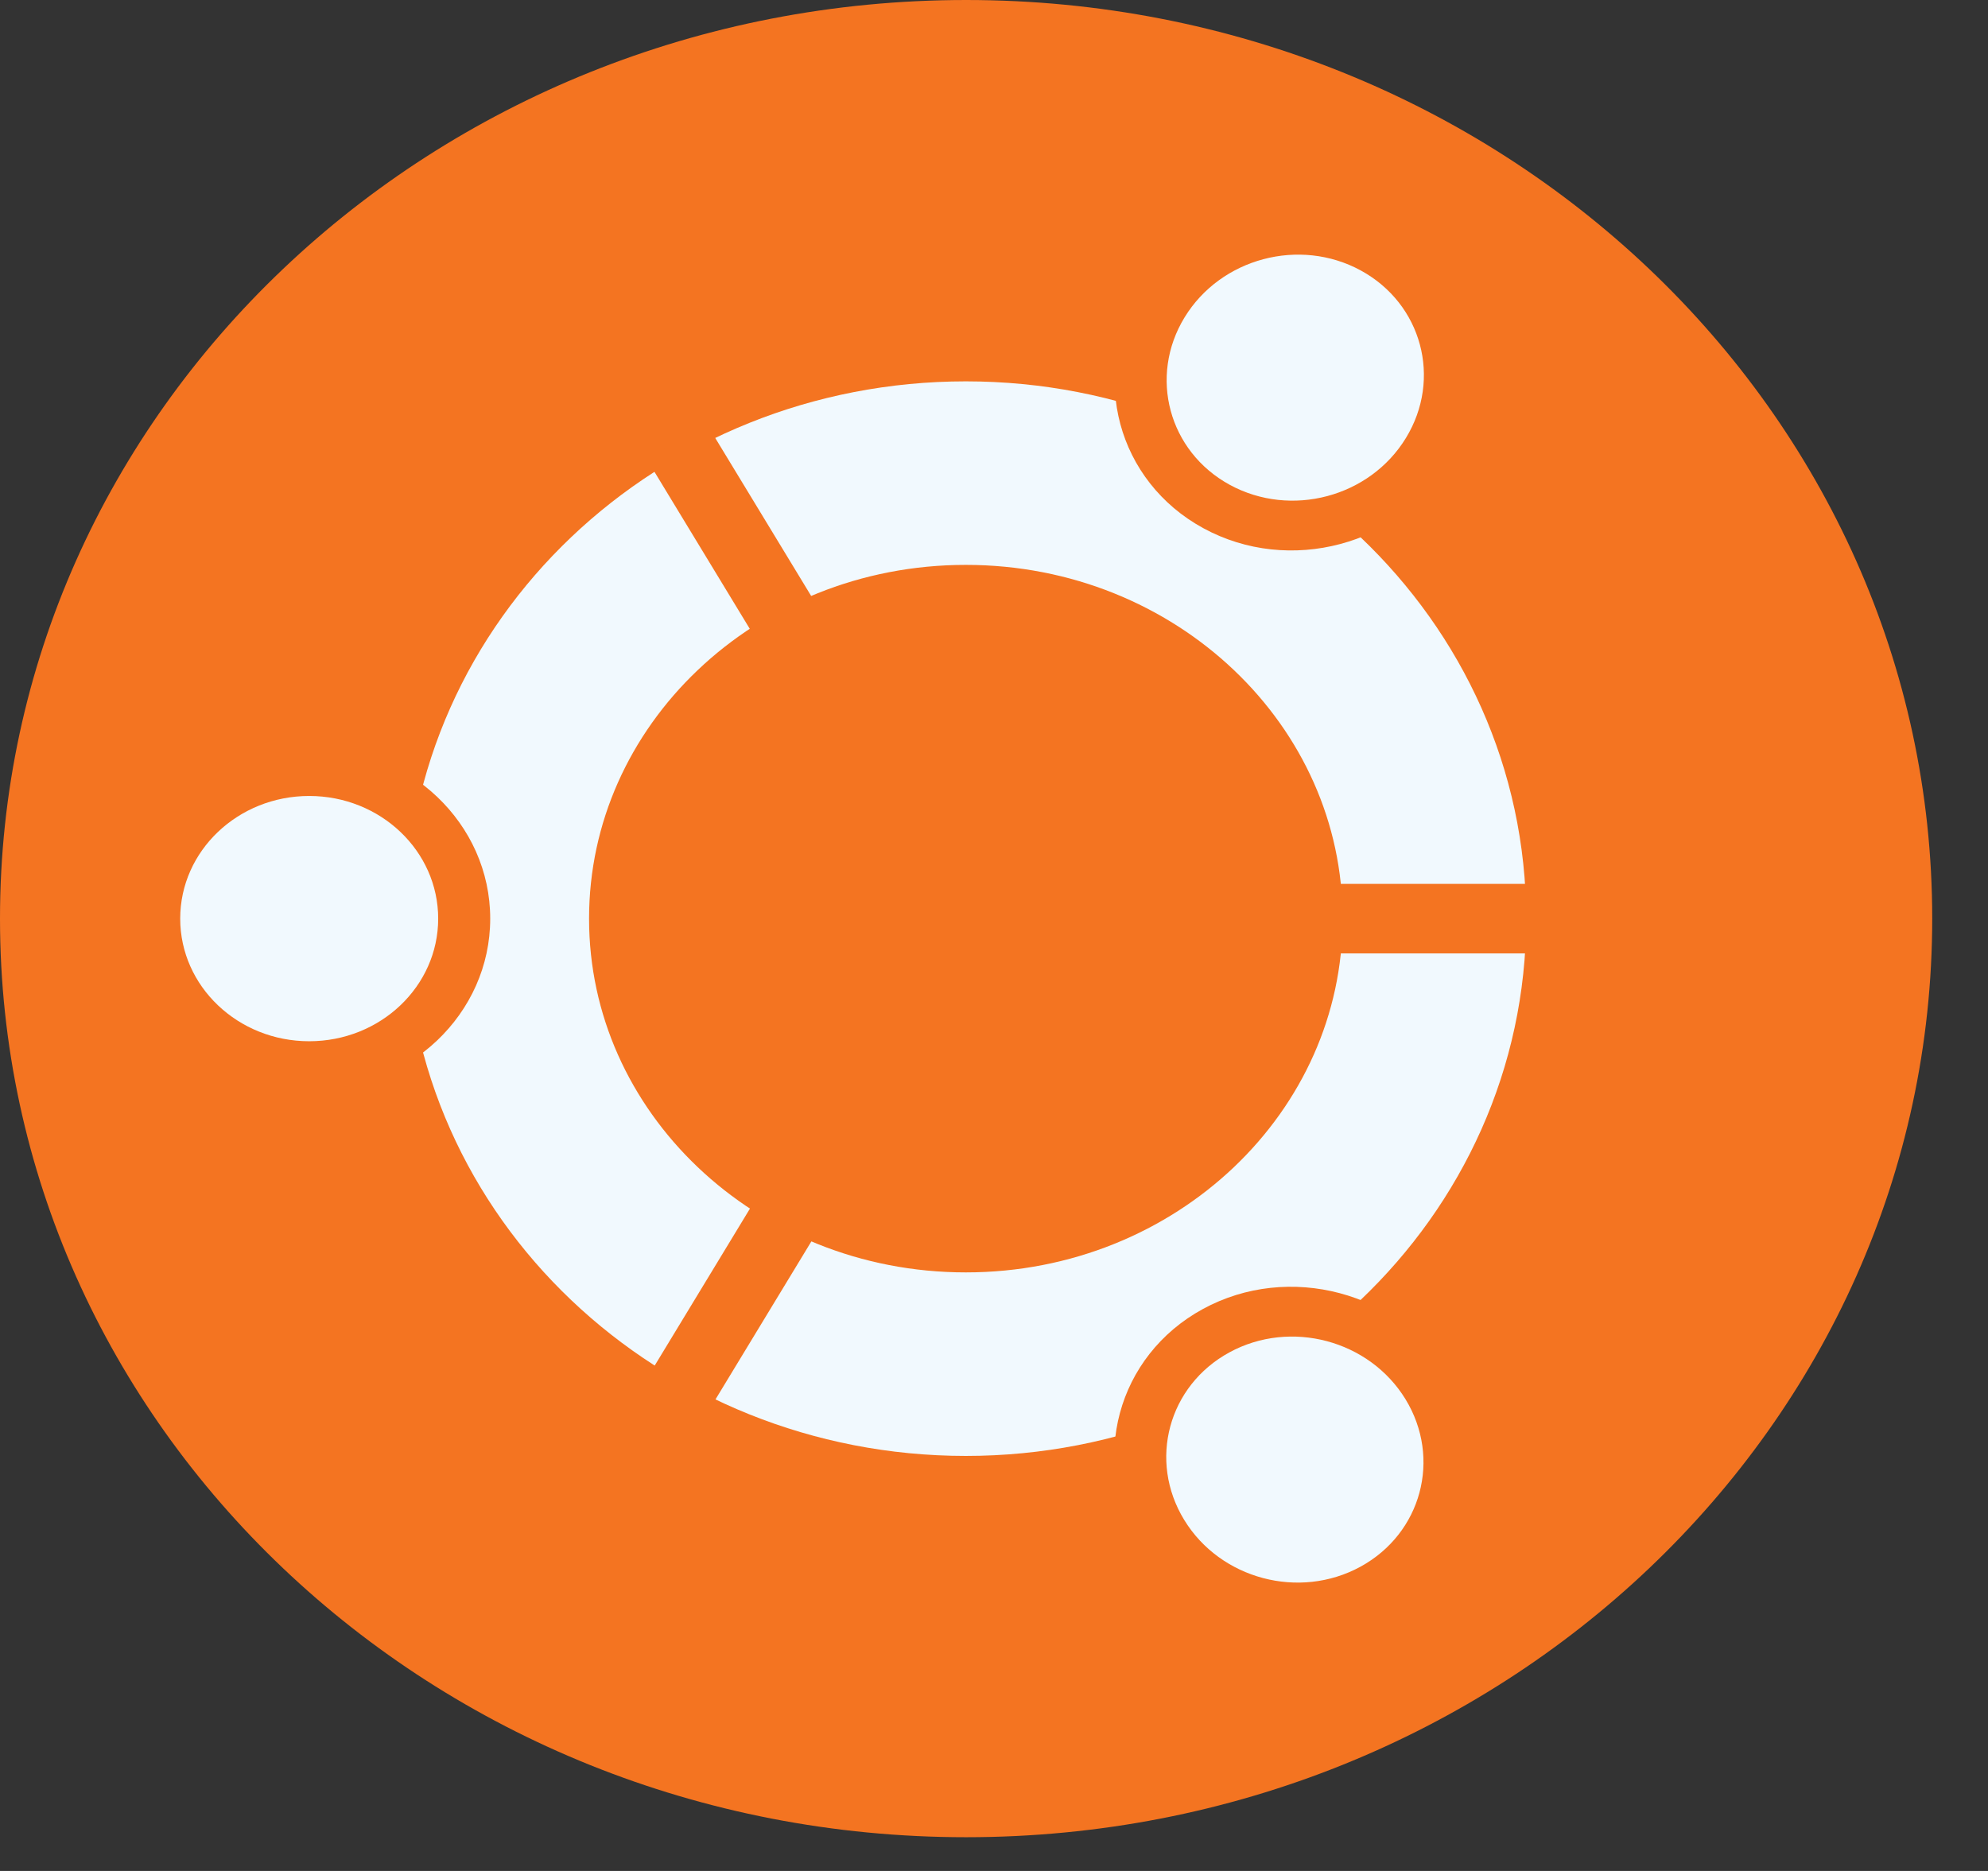
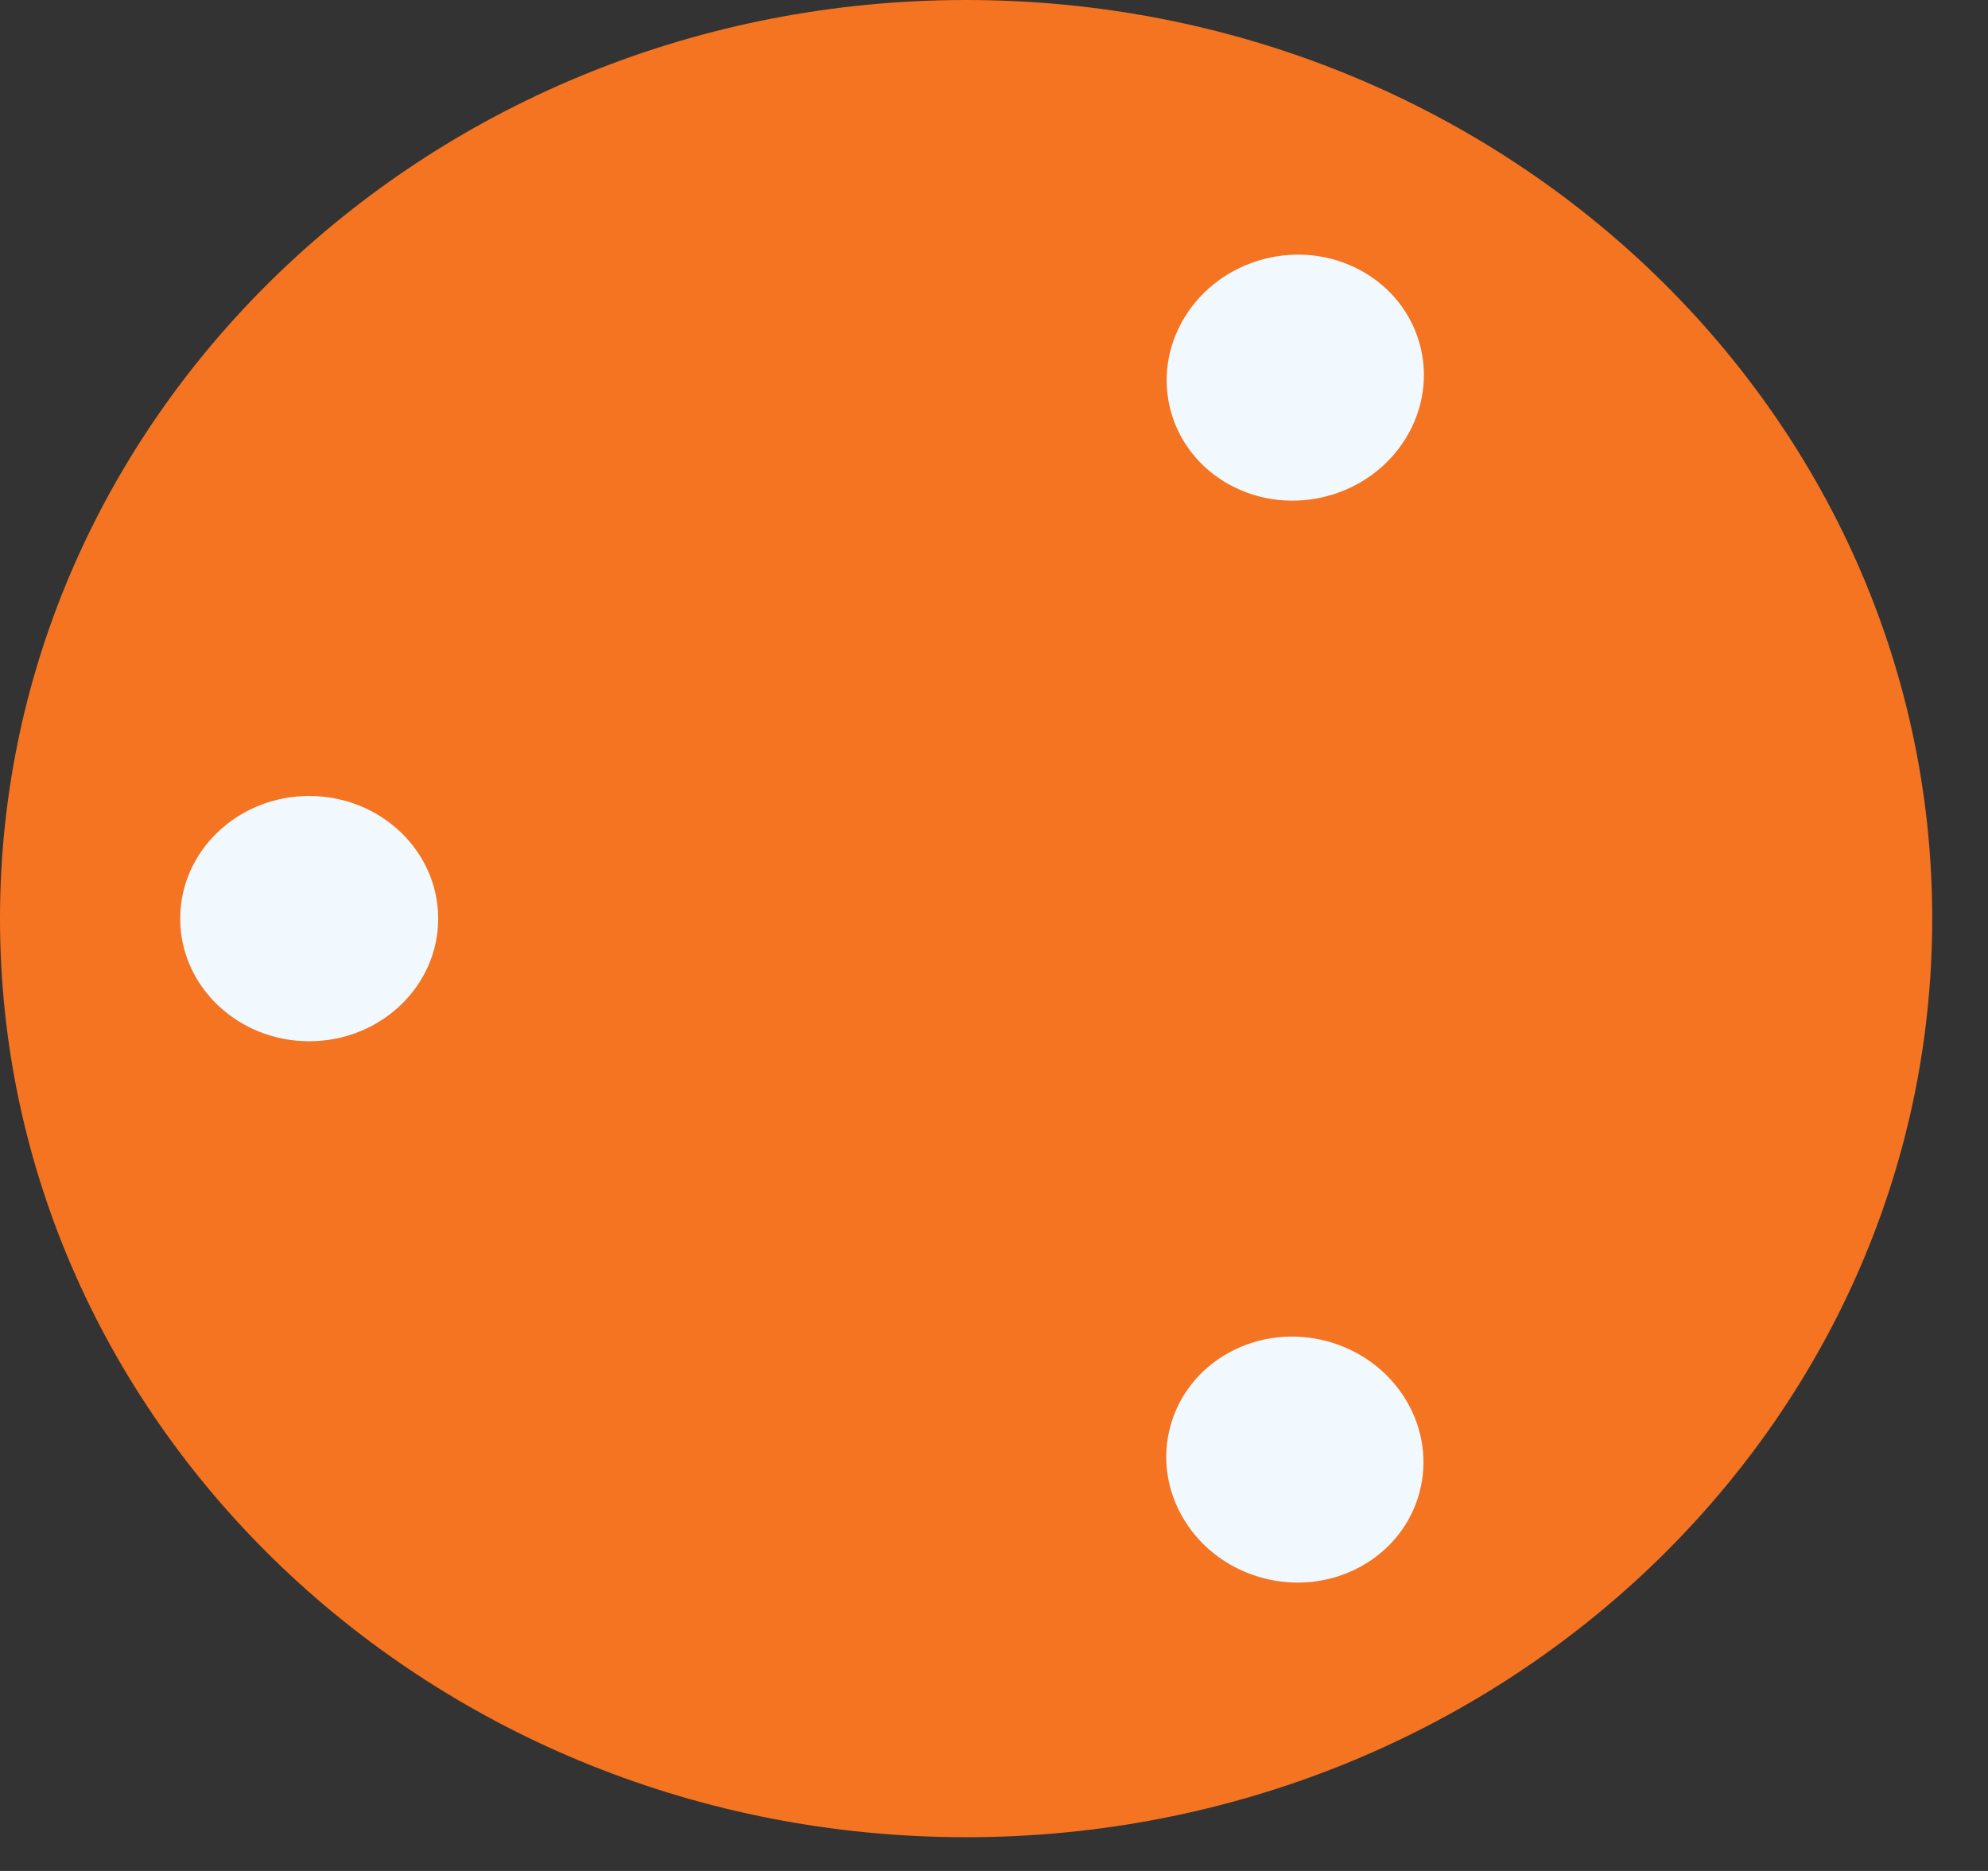
<svg xmlns="http://www.w3.org/2000/svg" width="34" height="32" viewBox="0 0 34 32" fill="none">
  <rect x="0" y="0" width="34" height="32" fill="#333333" stroke="none" />
  <path d="M16.523 31.423C25.649 31.423 33.046 24.389 33.046 15.711C33.046 7.034 25.649 0 16.523 0C7.398 0 0 7.034 0 15.711C0 24.389 7.398 31.423 16.523 31.423Z" fill="#F47421" />
-   <path d="M16.518 23.332C20.944 23.332 24.532 19.92 24.532 15.712C24.532 11.503 20.944 8.092 16.518 8.092C12.092 8.092 8.505 11.503 8.505 15.712C8.505 19.92 12.092 23.332 16.518 23.332Z" stroke="#F1F9FE" stroke-width="3.139" />
-   <path d="M5.286 18.658C6.997 18.658 8.384 17.339 8.384 15.712C8.384 14.085 6.997 12.766 5.286 12.766C3.575 12.766 2.187 14.085 2.187 15.712C2.187 17.339 3.575 18.658 5.286 18.658Z" fill="#F47421" />
  <path d="M22.767 15.712H26.439H22.767Z" fill="black" />
  <path d="M22.767 15.712H26.439" stroke="#F47421" stroke-width="1.189" />
  <path d="M5.288 17.809C6.506 17.809 7.494 16.87 7.494 15.712C7.494 14.553 6.506 13.614 5.288 13.614C4.07 13.614 3.082 14.553 3.082 15.712C3.082 16.87 4.07 17.809 5.288 17.809Z" fill="#F1F9FE" />
-   <path d="M19.496 5.01C18.626 6.432 19.112 8.234 20.58 9.034C22.048 9.835 23.943 9.331 24.812 7.909C25.681 6.487 25.196 4.685 23.728 3.885C22.26 3.084 20.365 3.588 19.496 5.01Z" fill="#F47421" />
  <path d="M13.412 20.852L11.577 23.876L13.412 20.852Z" fill="black" />
  <path d="M13.412 20.852L11.577 23.876" stroke="#F47421" stroke-width="1.189" />
  <path d="M20.26 5.427C19.641 6.439 19.987 7.722 21.032 8.292C22.078 8.862 23.427 8.504 24.045 7.491C24.664 6.479 24.319 5.196 23.273 4.626C22.228 4.056 20.879 4.415 20.26 5.427Z" fill="#F1F9FE" />
  <path d="M24.804 23.514C23.935 22.092 22.04 21.588 20.572 22.389C19.104 23.189 18.619 24.991 19.488 26.413C20.357 27.835 22.252 28.339 23.72 27.538C25.188 26.738 25.674 24.936 24.804 23.514Z" fill="#F47421" />
-   <path d="M13.407 10.571L11.571 7.547L13.407 10.571Z" fill="black" />
  <path d="M13.407 10.571L11.571 7.547" stroke="#F47421" stroke-width="1.189" />
  <path d="M24.038 23.932C23.419 22.92 22.07 22.561 21.025 23.131C19.98 23.701 19.634 24.984 20.253 25.996C20.872 27.009 22.221 27.367 23.266 26.797C24.311 26.227 24.657 24.945 24.038 23.932Z" fill="#F1F9FE" />
</svg>